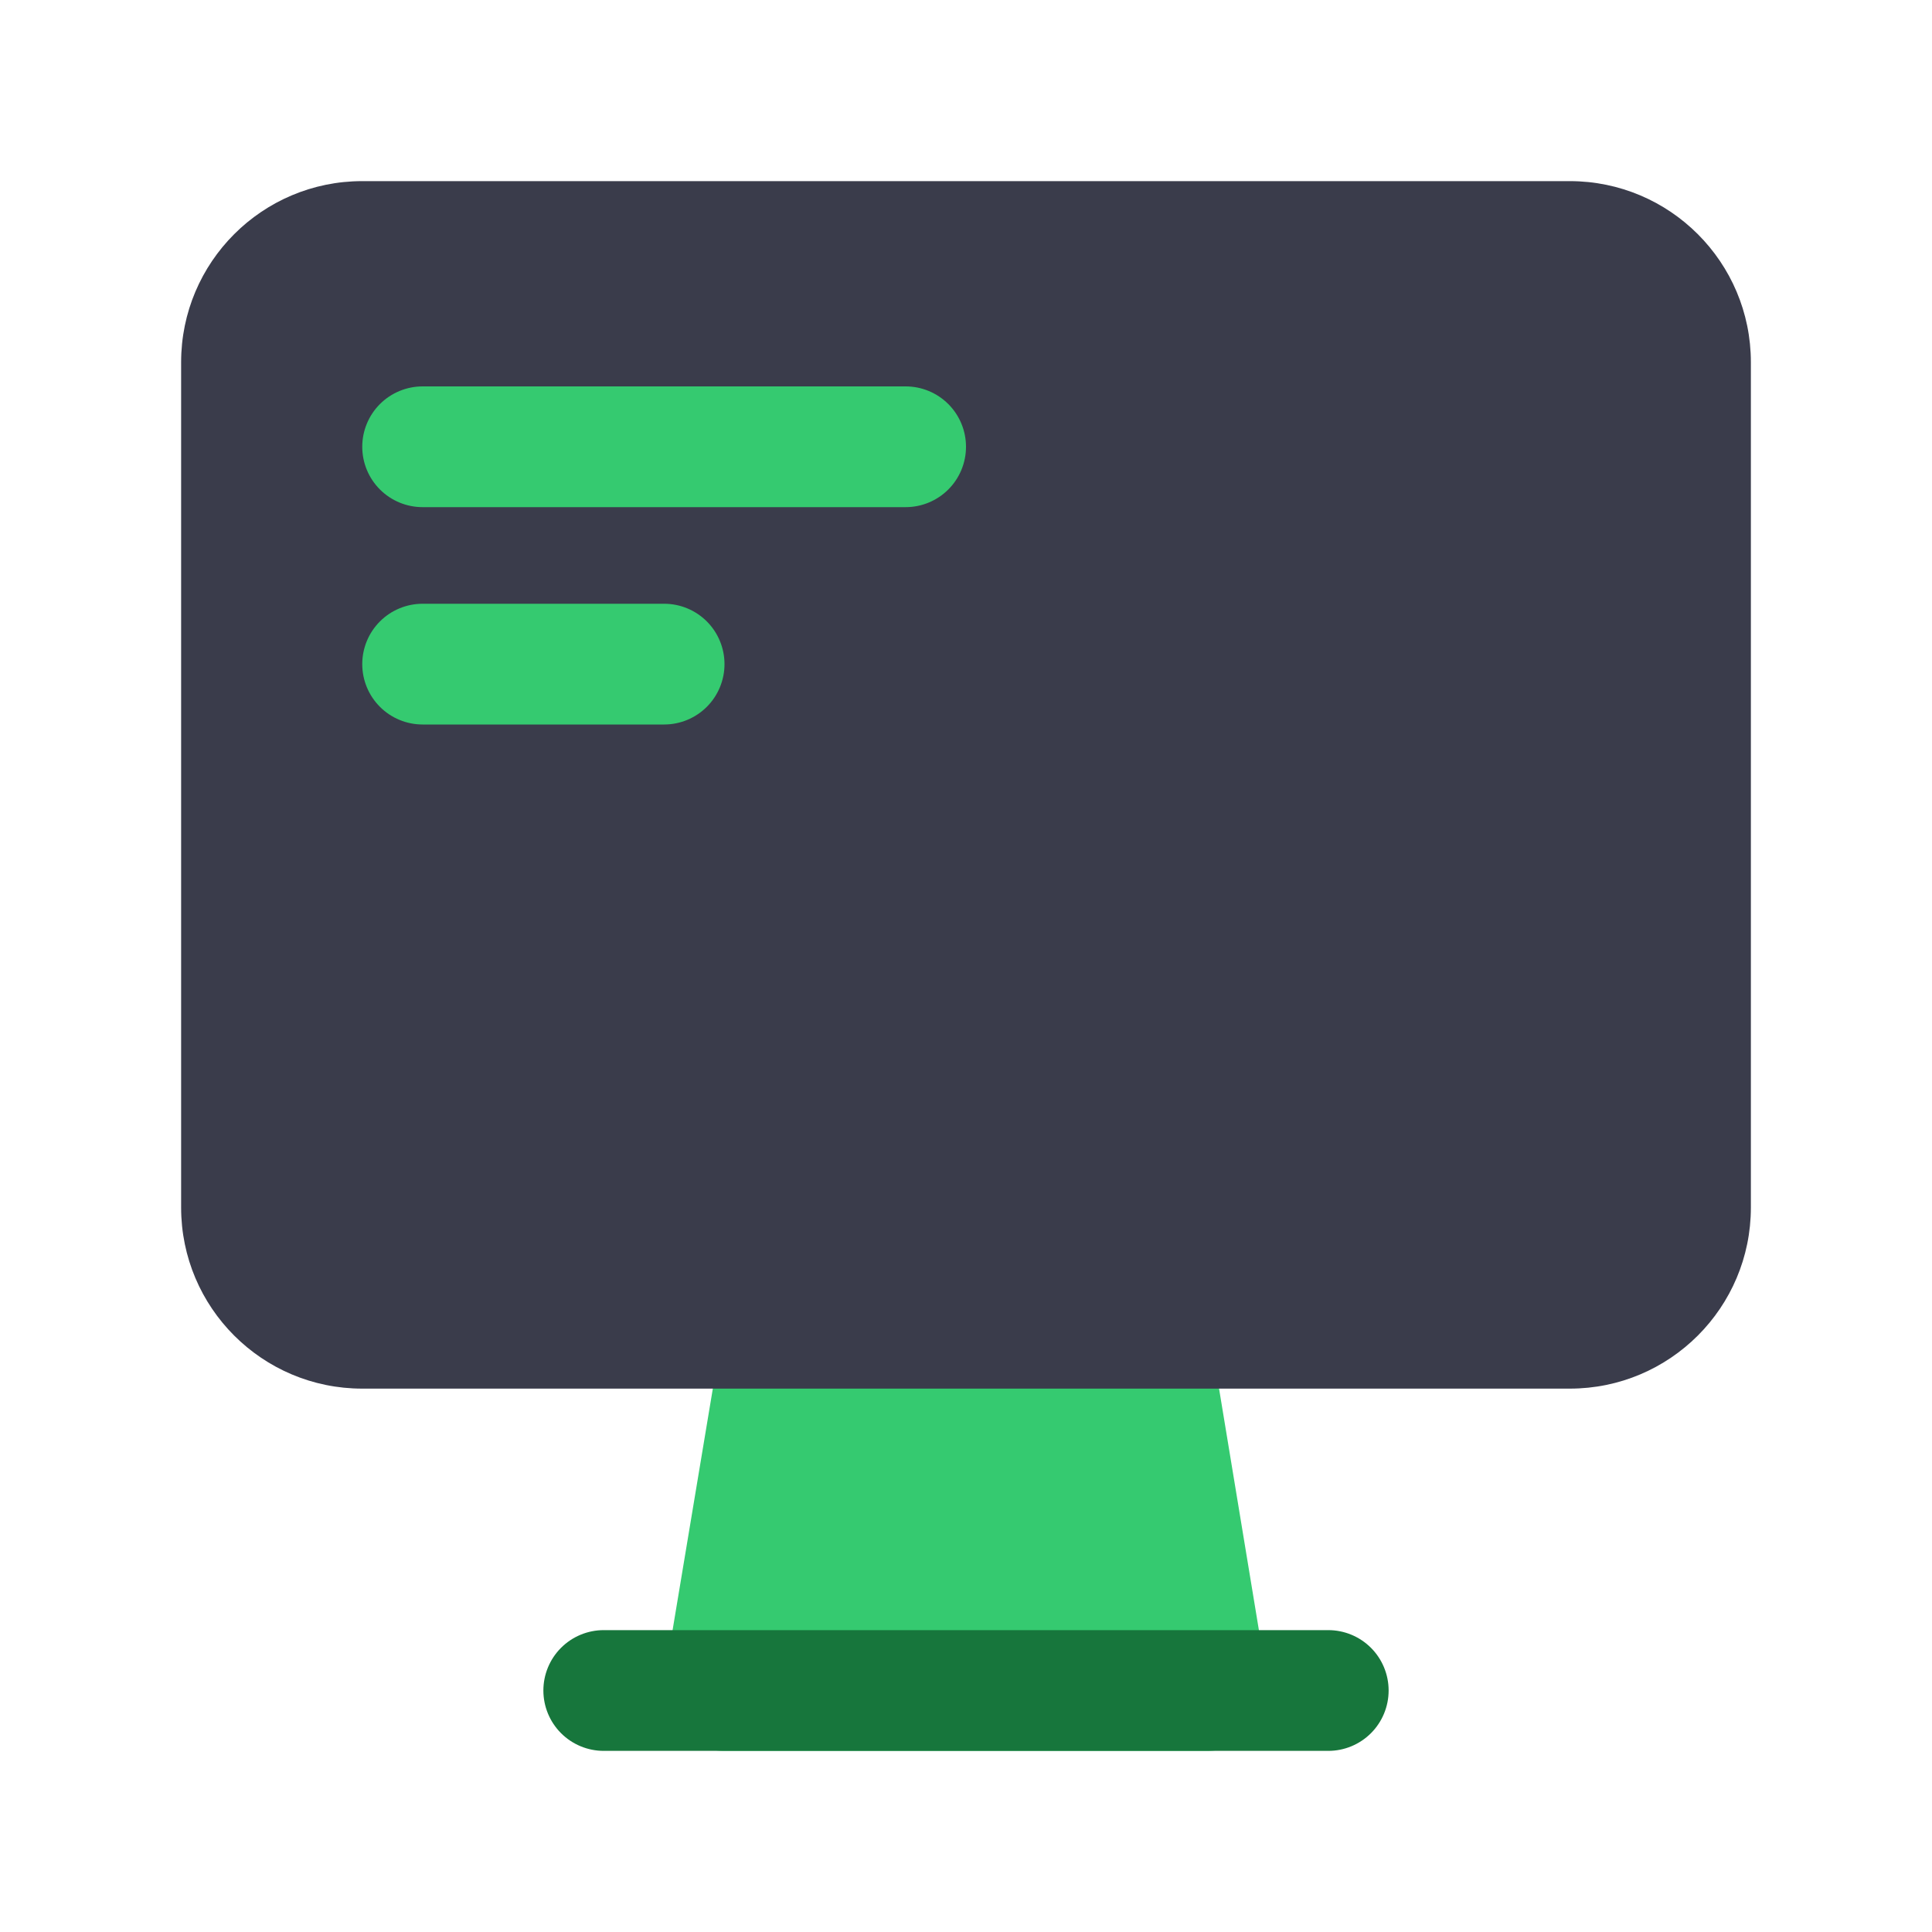
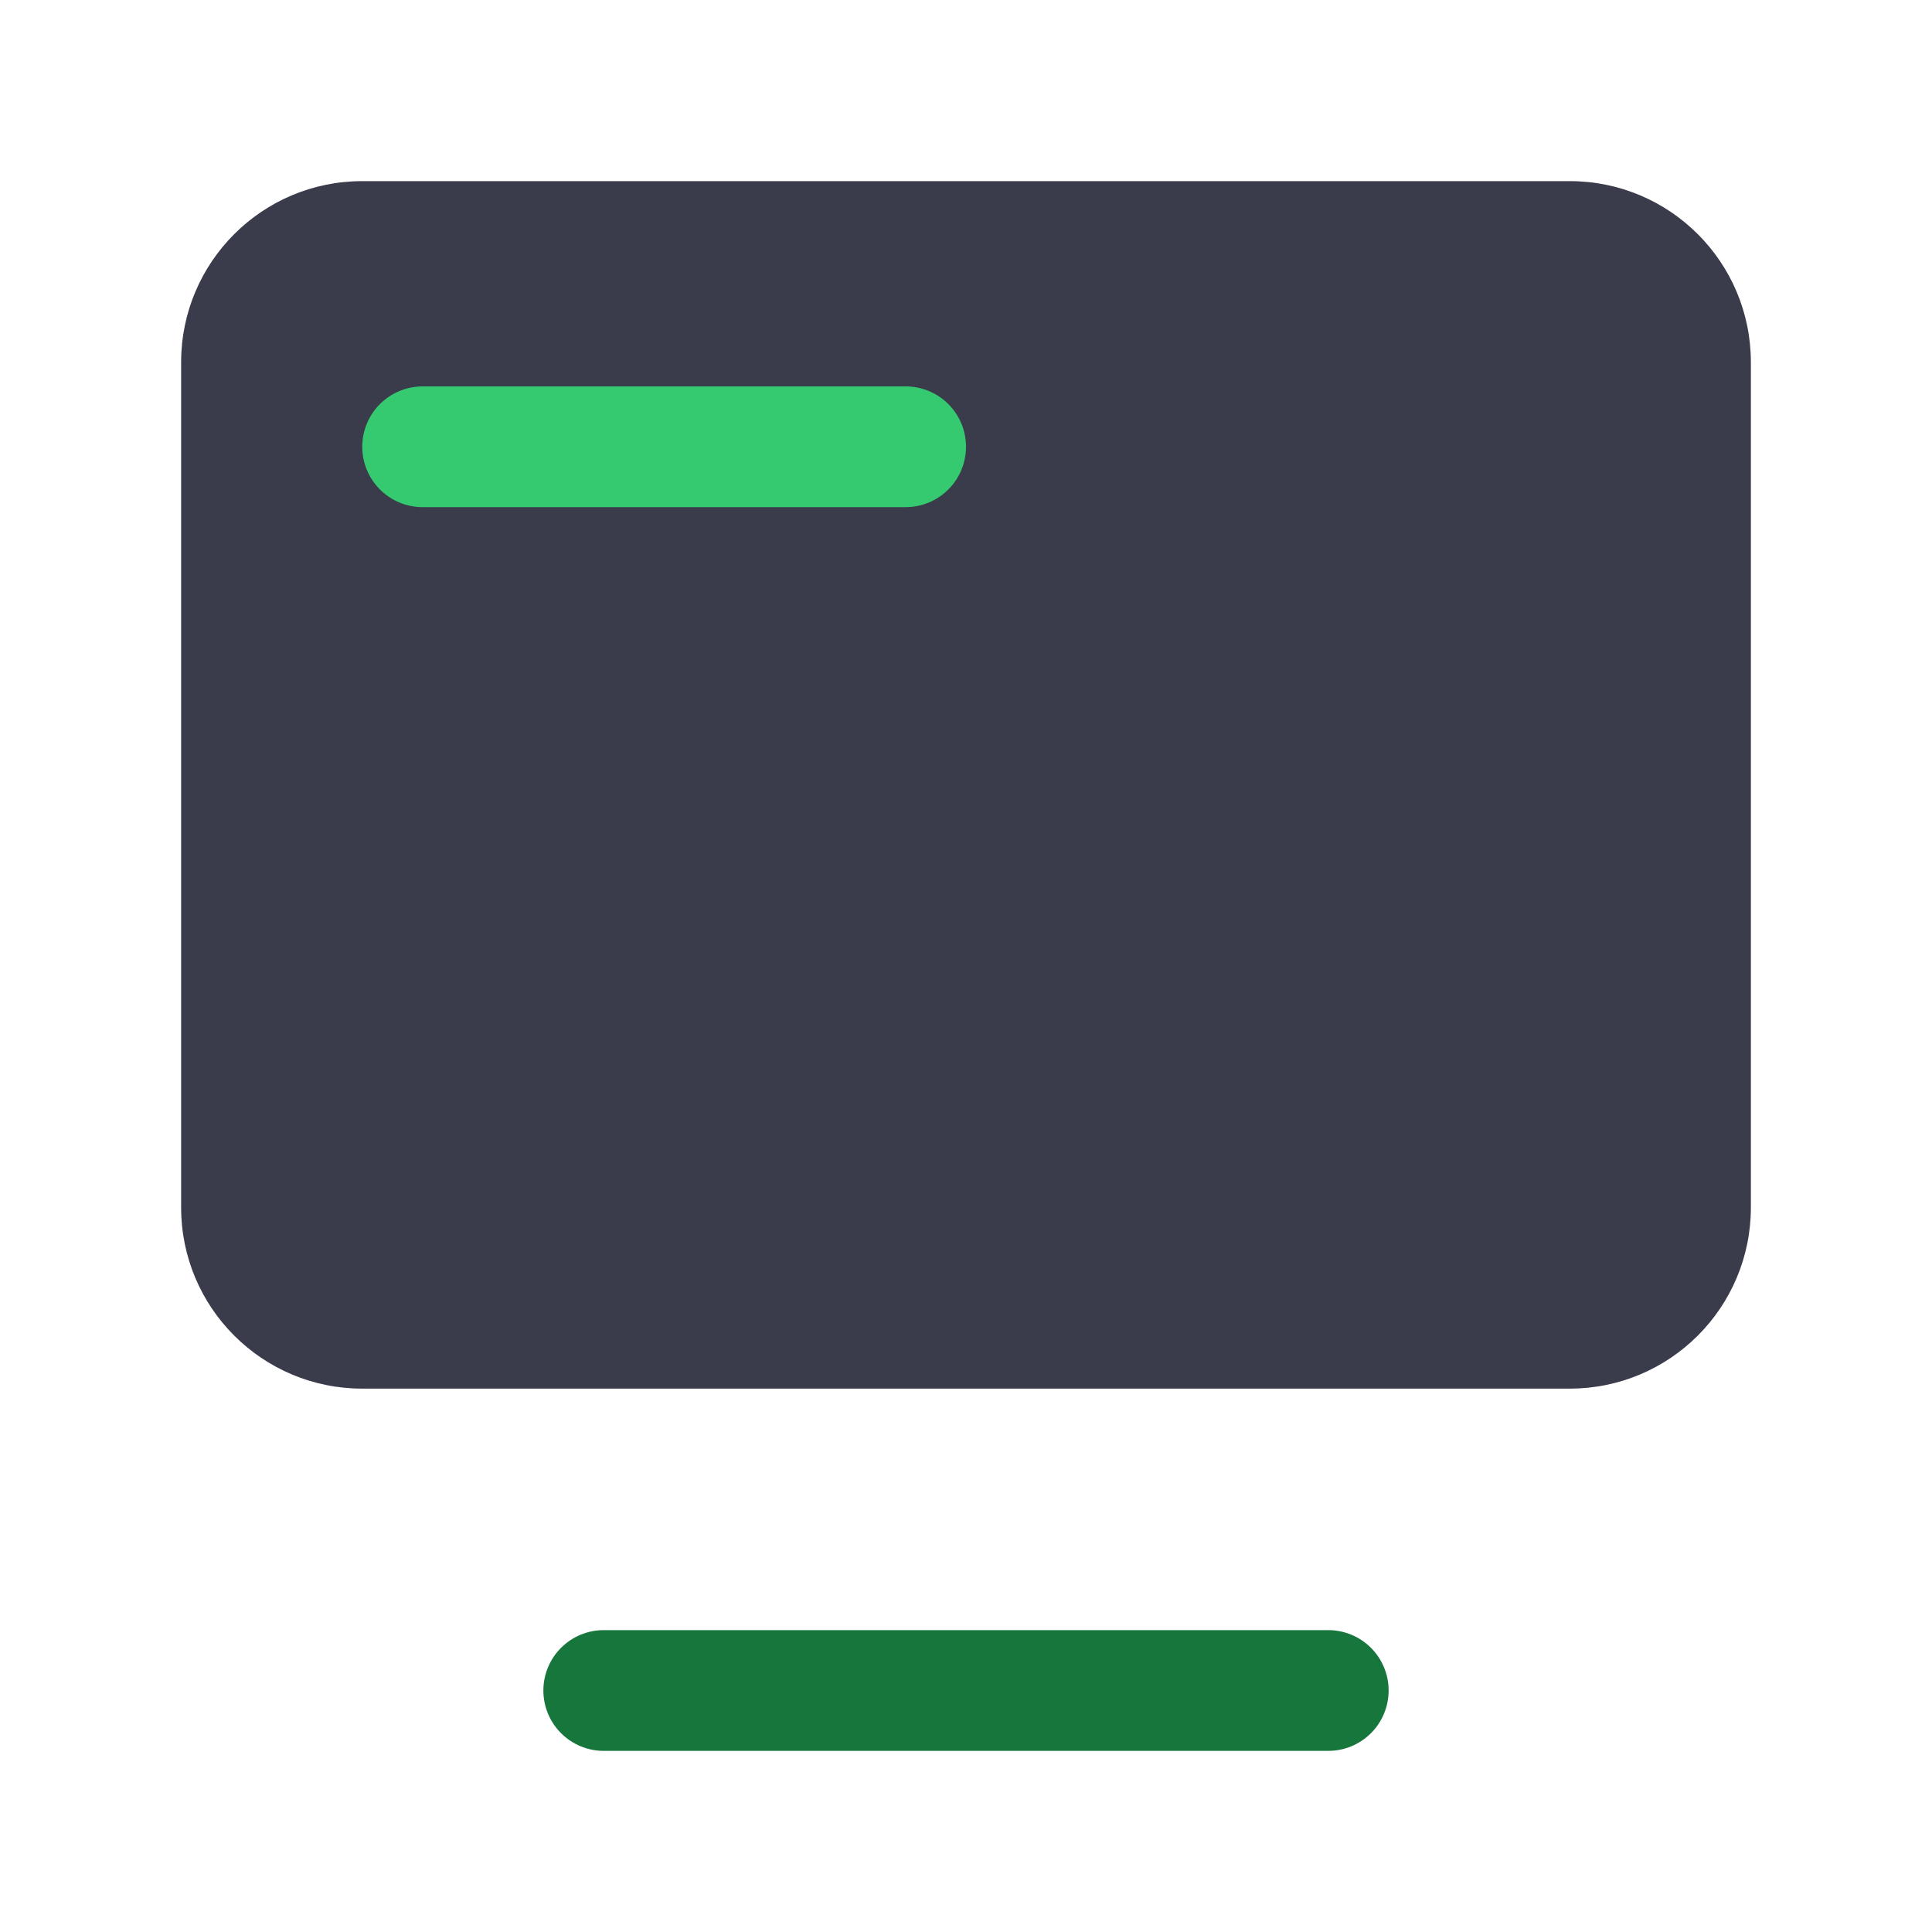
<svg xmlns="http://www.w3.org/2000/svg" width="80" height="80" viewBox="0 0 80 80" fill="none">
-   <path d="M50 54.6C49.904 54.008 49.599 53.471 49.14 53.086C48.681 52.7 48.099 52.492 47.5 52.5H32.5C31.901 52.492 31.319 52.7 30.86 53.086C30.401 53.471 30.096 54.008 30 54.6L27.5 69.6C27.443 69.959 27.465 70.326 27.564 70.676C27.663 71.026 27.837 71.35 28.075 71.625C28.312 71.903 28.608 72.125 28.94 72.276C29.273 72.427 29.634 72.504 30 72.5H50C50.361 72.5 50.718 72.422 51.046 72.271C51.374 72.12 51.665 71.899 51.9 71.625C52.137 71.35 52.312 71.026 52.411 70.676C52.51 70.326 52.532 69.959 52.475 69.6L50 54.6Z" fill="#35CA70" />
  <path d="M65 7.5H15C10.858 7.5 7.5 10.858 7.5 15V50C7.5 54.142 10.858 57.5 15 57.5H65C69.142 57.5 72.5 54.142 72.5 50V15C72.5 10.858 69.142 7.5 65 7.5Z" fill="#3A3C4B" />
  <path d="M55 72.5H25C24.337 72.5 23.701 72.237 23.232 71.768C22.763 71.299 22.5 70.663 22.5 70C22.5 69.337 22.763 68.701 23.232 68.232C23.701 67.763 24.337 67.5 25 67.5H55C55.663 67.5 56.299 67.763 56.768 68.232C57.237 68.701 57.5 69.337 57.5 70C57.5 70.663 57.237 71.299 56.768 71.768C56.299 72.237 55.663 72.5 55 72.5Z" fill="#17763C" />
  <path d="M37.5 21H17.5C16.837 21 16.201 20.737 15.732 20.268C15.263 19.799 15 19.163 15 18.5C15 17.837 15.263 17.201 15.732 16.732C16.201 16.263 16.837 16 17.5 16H37.5C38.163 16 38.799 16.263 39.268 16.732C39.737 17.201 40 17.837 40 18.5C40 19.163 39.737 19.799 39.268 20.268C38.799 20.737 38.163 21 37.5 21Z" fill="#35CA70" />
-   <path d="M27.5 30H17.5C16.837 30 16.201 29.737 15.732 29.268C15.263 28.799 15 28.163 15 27.5C15 26.837 15.263 26.201 15.732 25.732C16.201 25.263 16.837 25 17.5 25H27.5C28.163 25 28.799 25.263 29.268 25.732C29.737 26.201 30 26.837 30 27.5C30 28.163 29.737 28.799 29.268 29.268C28.799 29.737 28.163 30 27.5 30Z" fill="#35CA70" />
</svg>